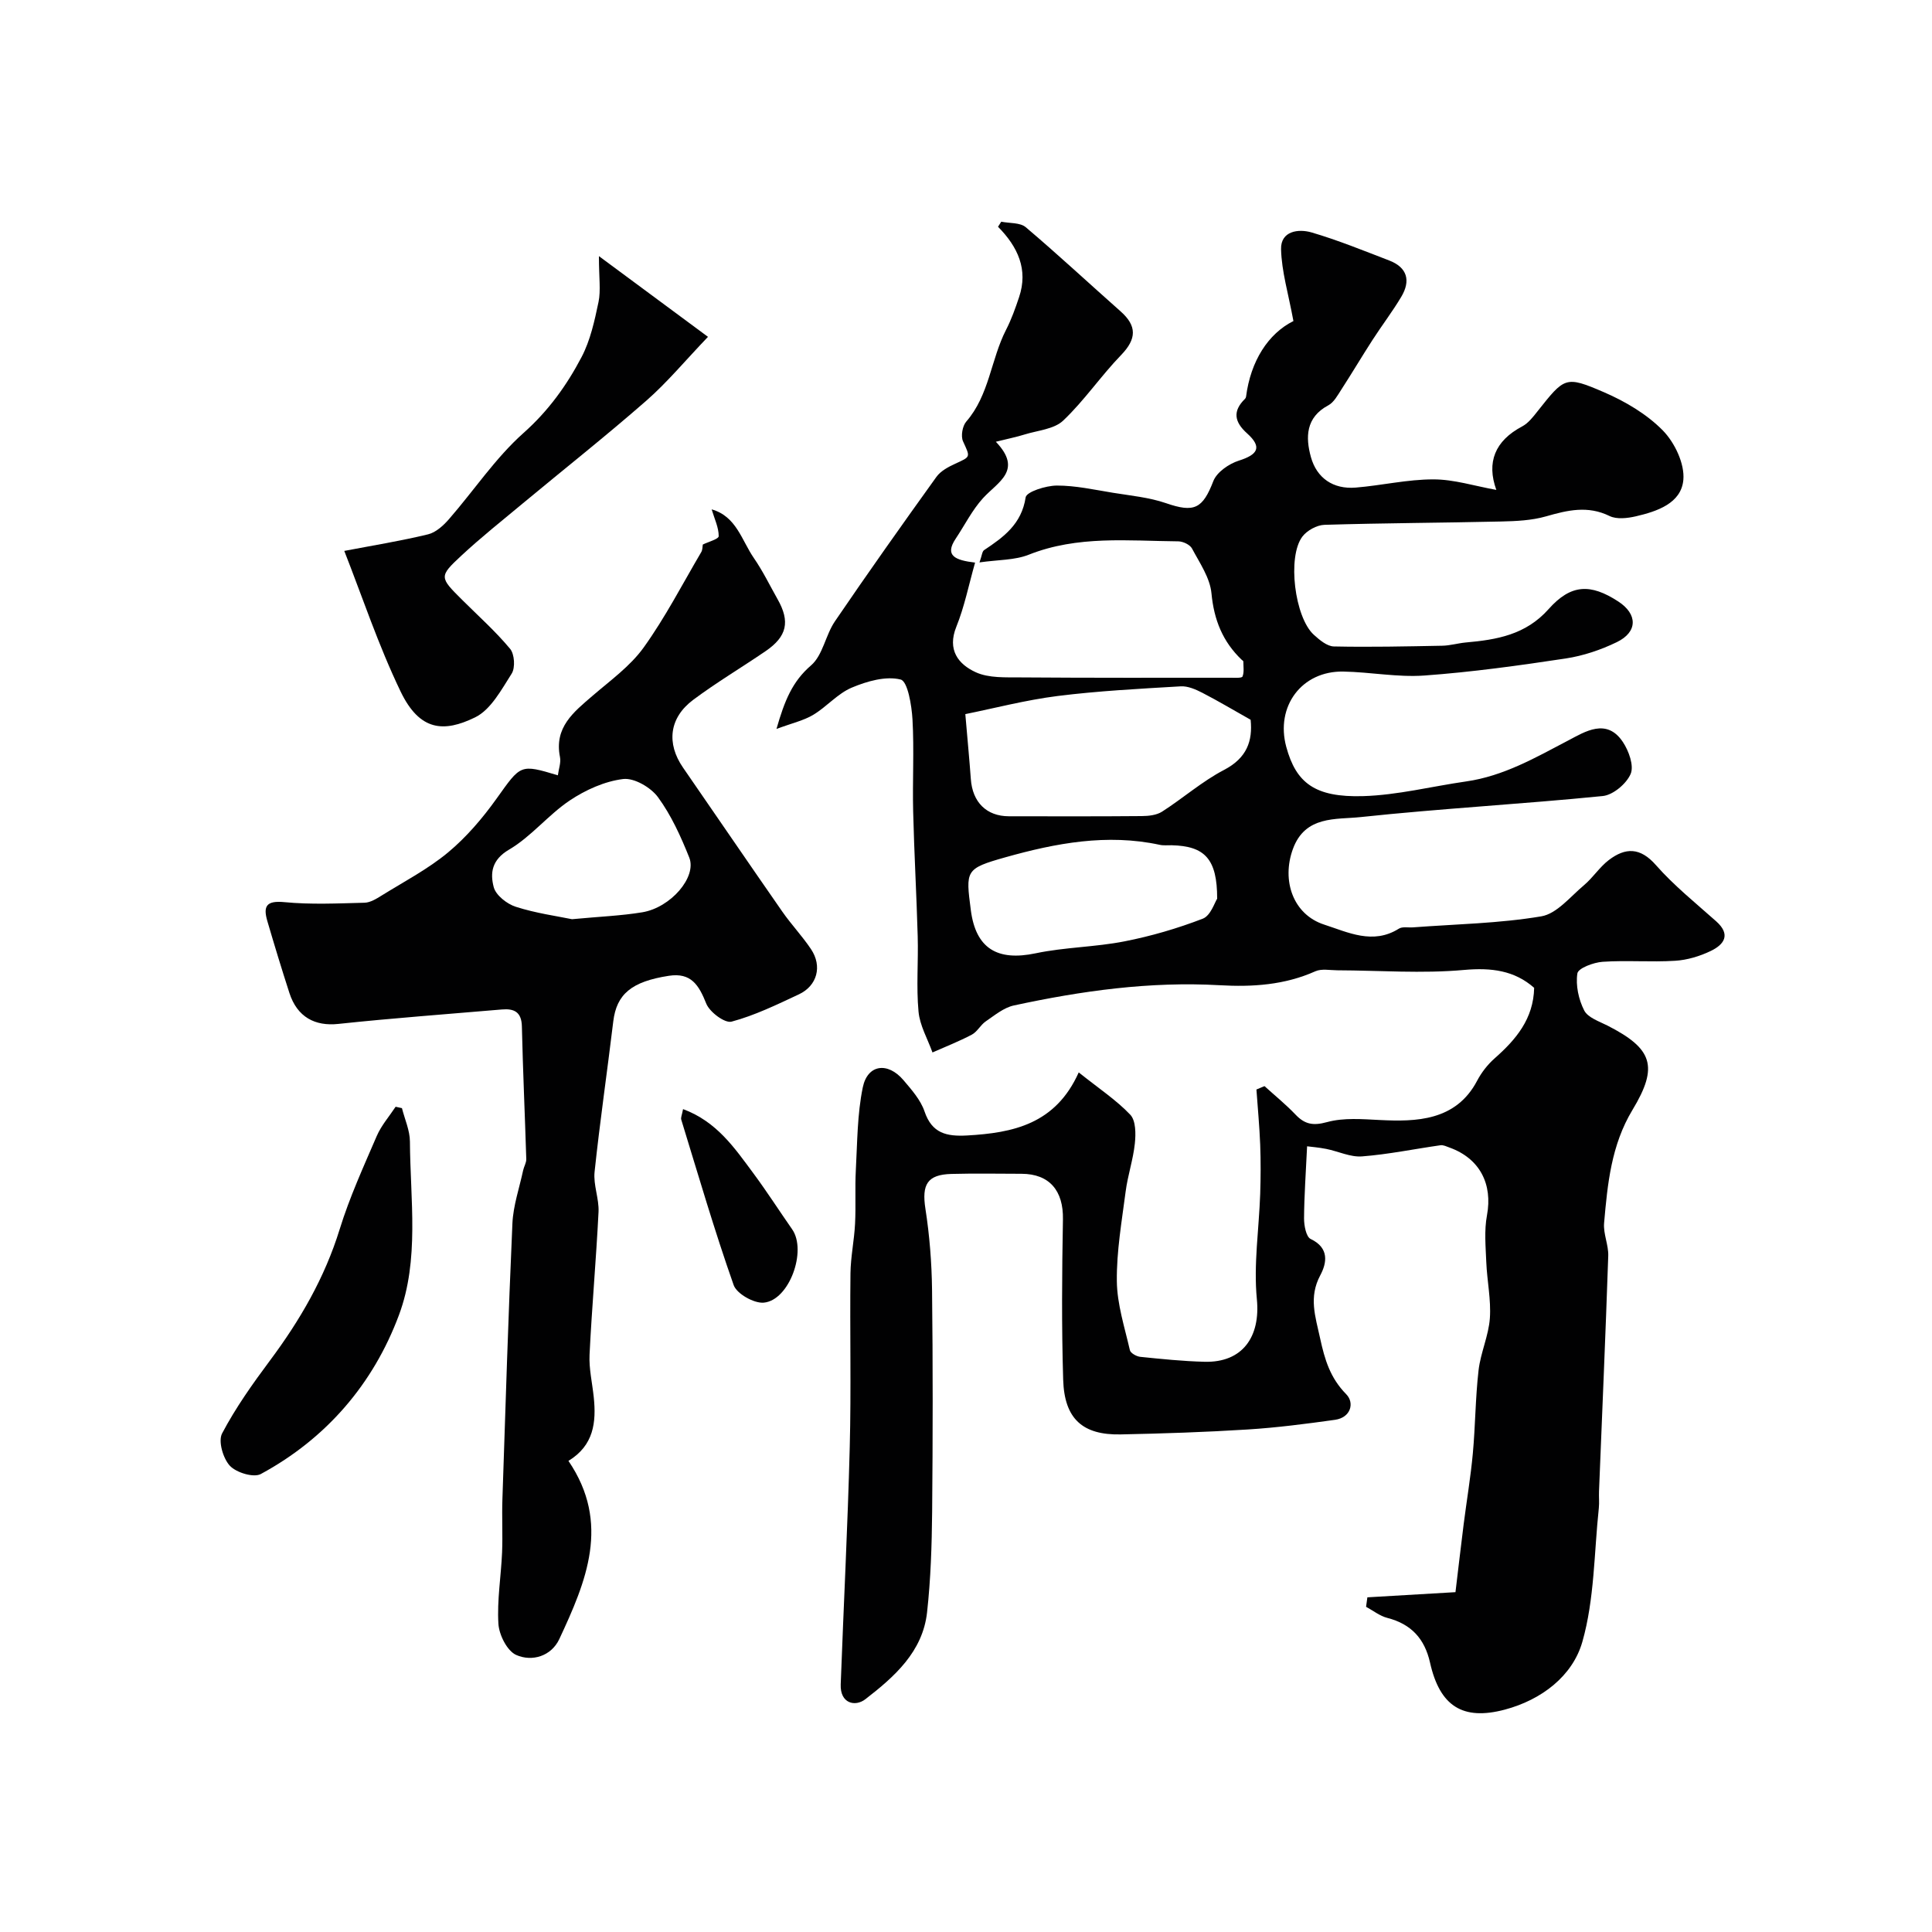
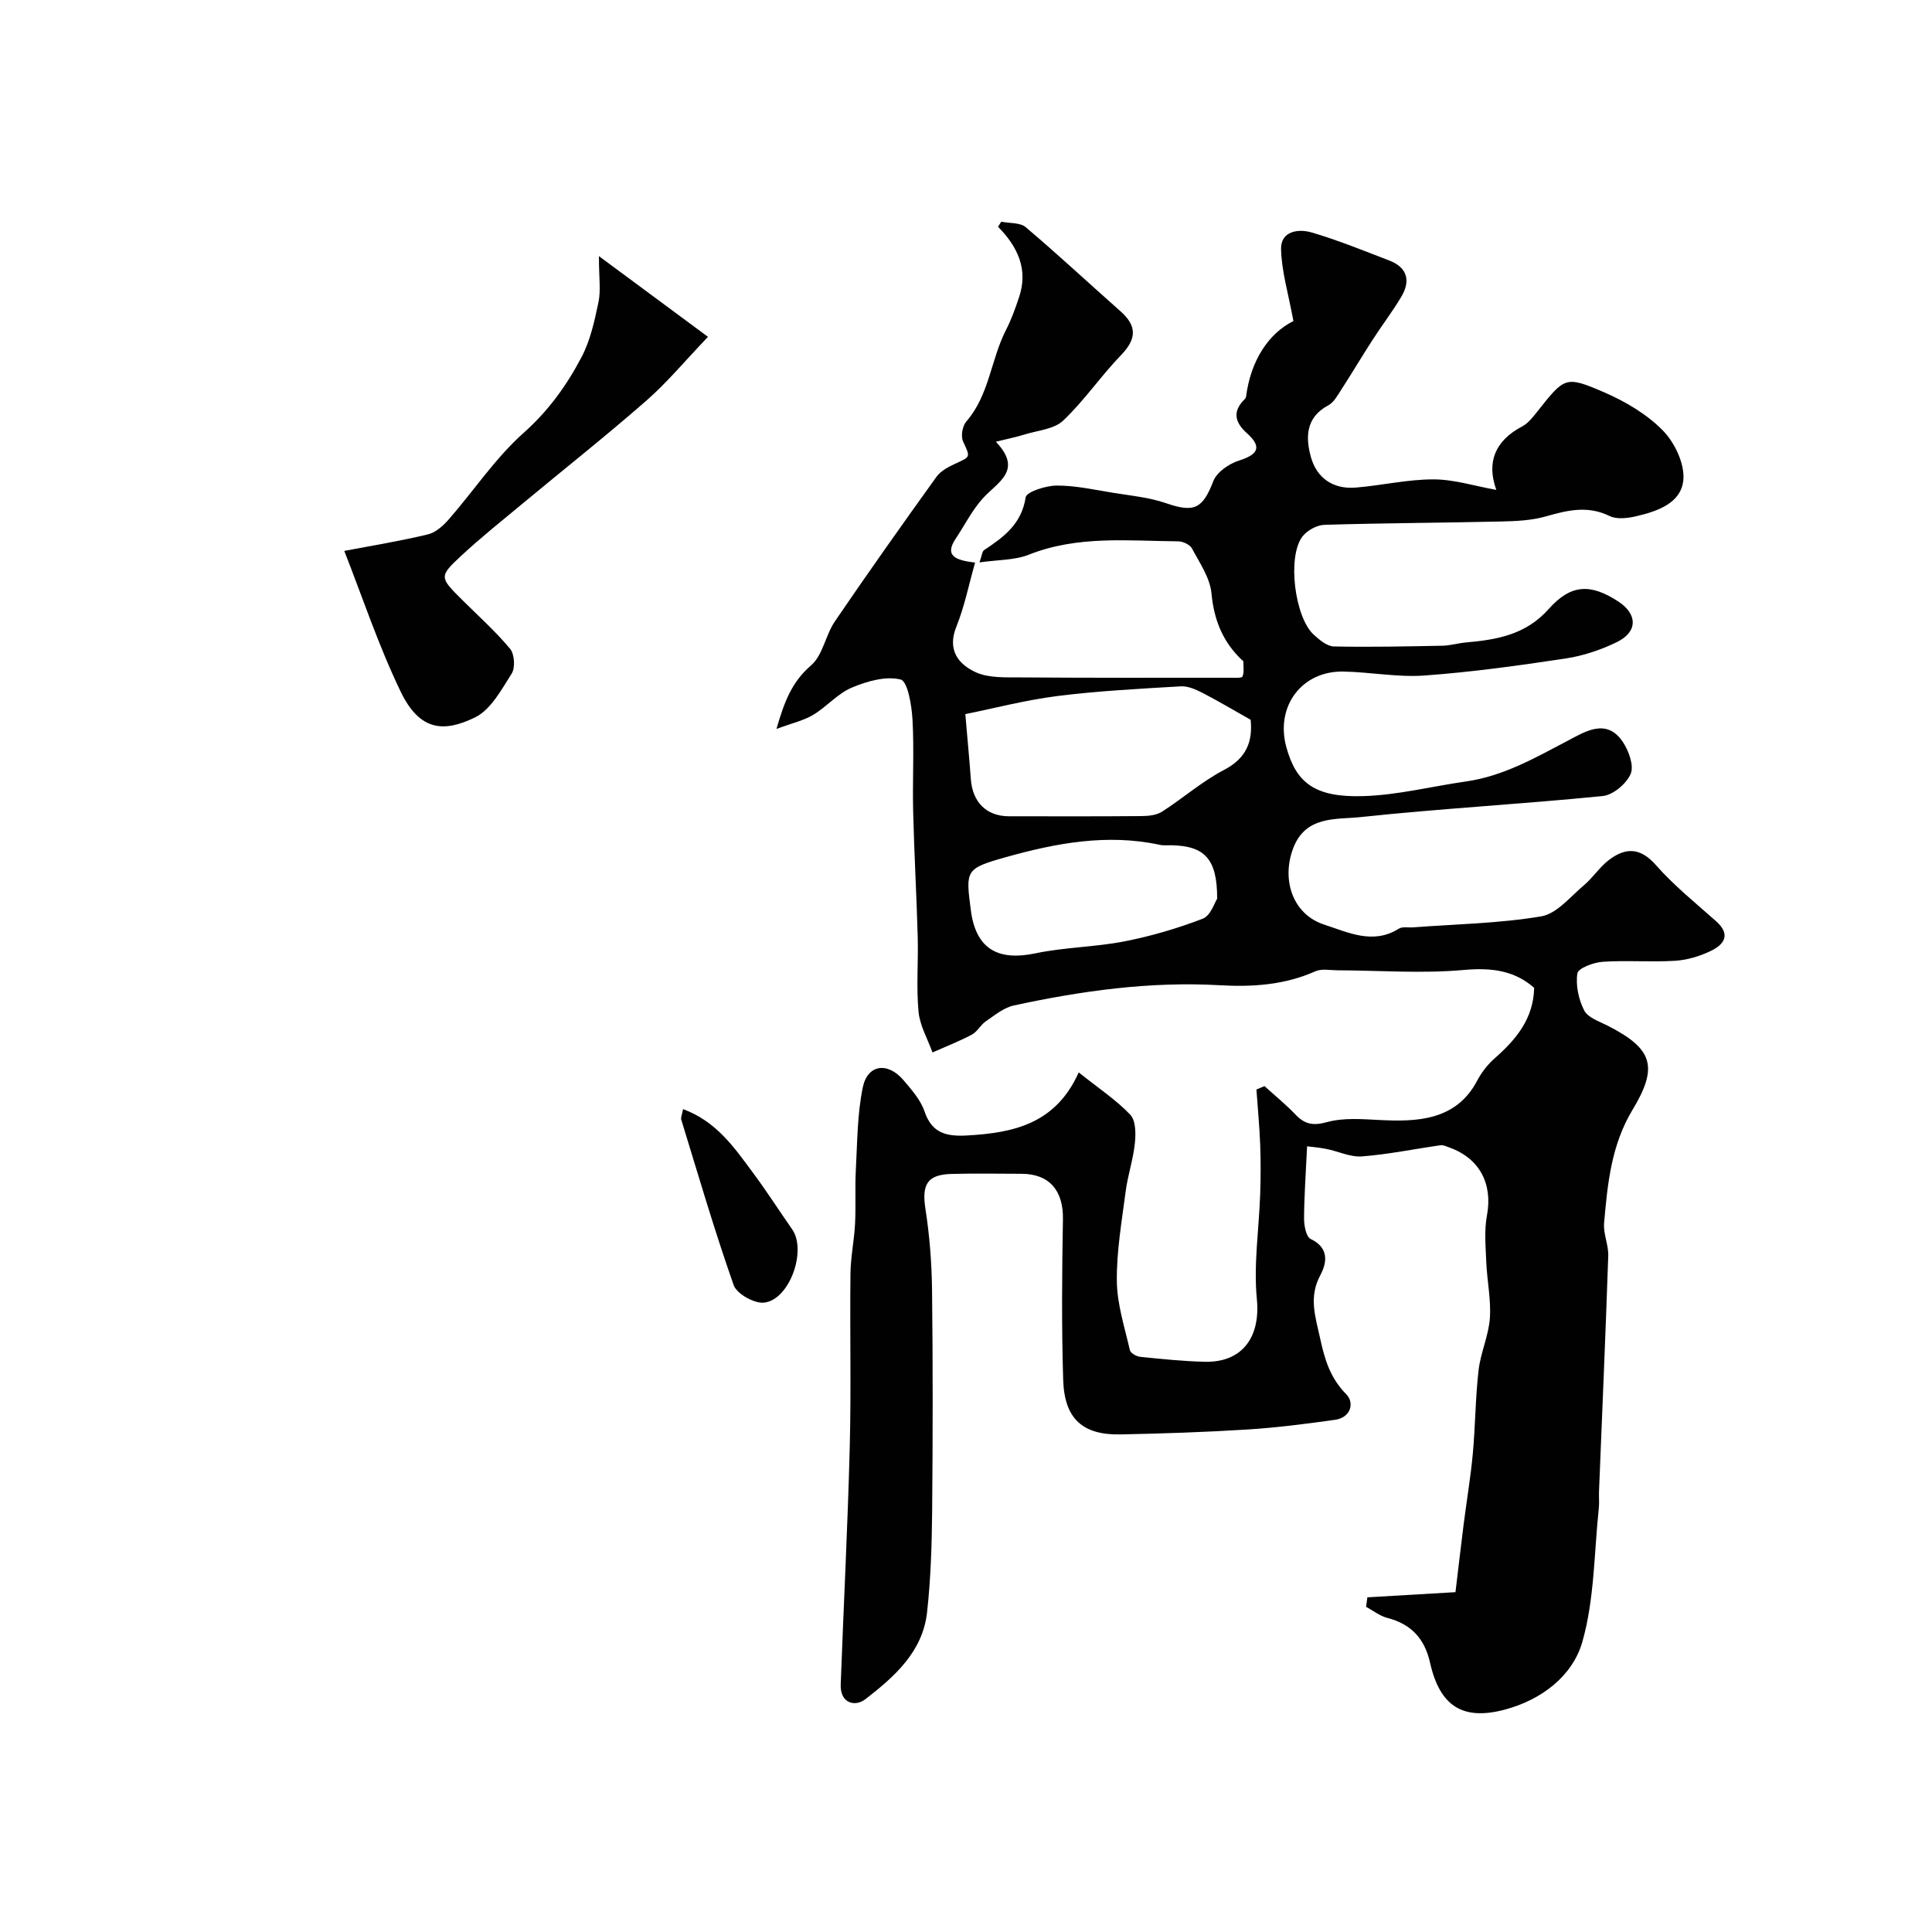
<svg xmlns="http://www.w3.org/2000/svg" enable-background="new 0 0 400 400" viewBox="0 0 400 400">
  <g fill="#010102">
    <path d="m223.34 222.03c4.2 3.36 7.8 5.73 10.68 8.77 1.15 1.22 1.15 3.96.94 5.93-.35 3.36-1.48 6.63-1.91 9.98-.8 6.16-1.89 12.37-1.82 18.54.05 4.78 1.62 9.56 2.7 14.29.14.61 1.37 1.3 2.16 1.38 4.42.45 8.85.91 13.29 1.02 7.91.21 11.6-5.21 10.84-12.95-.7-7.17.44-14.52.69-21.8.11-3.4.13-6.8 0-10.2-.15-3.81-.51-7.61-.78-11.42.56-.23 1.11-.47 1.67-.7 2.15 1.95 4.42 3.79 6.42 5.89 1.93 2.03 3.64 2.35 6.53 1.56 3.45-.95 7.32-.61 10.99-.43 7.39.36 15.69.23 20.08-8.13.9-1.71 2.17-3.35 3.62-4.63 4.42-3.9 8.05-8.17 8.19-14.61-4.05-3.57-8.8-4.22-14.55-3.7-8.67.78-17.46.1-26.2.07-1.53-.01-3.25-.37-4.54.2-6.37 2.85-13.03 3.28-19.82 2.89-14.42-.82-28.58 1.16-42.61 4.19-2.09.45-3.98 2.04-5.83 3.3-1.08.74-1.75 2.15-2.87 2.74-2.63 1.39-5.42 2.48-8.15 3.69-1.01-2.82-2.63-5.58-2.89-8.47-.48-5.15-.02-10.38-.17-15.57-.24-8.61-.73-17.22-.94-25.83-.16-6.36.22-12.74-.14-19.09-.17-2.93-1-7.89-2.45-8.25-3.08-.77-6.98.35-10.13 1.68-2.92 1.23-5.18 3.96-7.97 5.63-1.97 1.18-4.33 1.7-7.61 2.92 1.68-5.86 3.28-9.82 7.16-13.16 2.44-2.1 2.99-6.26 4.94-9.12 6.86-10.07 13.9-20.01 21.01-29.9.88-1.23 2.48-2.08 3.92-2.74 3.25-1.49 3.1-1.31 1.59-4.64-.48-1.07-.12-3.16.67-4.07 4.78-5.49 5.09-12.85 8.24-19 1.11-2.15 1.93-4.47 2.7-6.77 1.92-5.7-.24-10.4-4.36-14.57.22-.35.45-.7.67-1.05 1.72.35 3.9.15 5.07 1.14 6.67 5.65 13.07 11.61 19.62 17.41 3.43 3.03 3.35 5.71.13 9.05-4.2 4.34-7.63 9.44-12 13.58-1.89 1.79-5.27 2.03-8 2.88-1.66.52-3.38.86-5.94 1.5 5.67 5.94.42 8.3-2.66 11.68-2.25 2.47-3.78 5.58-5.65 8.38-2.38 3.56-.07 4.47 4.01 4.96-1.33 4.7-2.21 9.15-3.88 13.28-1.94 4.8.42 7.77 4.02 9.42 2.71 1.24 6.19 1.04 9.33 1.07 14.49.11 28.98.07 43.47.07.85 0 2.29.1 2.43-.26.37-.91.17-2.06.17-3.11 0-.12-.22-.24-.34-.35-3.93-3.75-5.74-8.26-6.26-13.76-.3-3.21-2.44-6.29-4.03-9.28-.42-.79-1.86-1.47-2.83-1.48-10.39-.09-20.85-1.25-30.95 2.76-2.91 1.16-6.34 1.04-10.22 1.6.52-1.45.55-2.27.95-2.54 4.06-2.7 7.77-5.39 8.61-10.93.18-1.16 4.2-2.43 6.45-2.44 3.87-.01 7.75.86 11.61 1.49 3.68.6 7.49.95 10.98 2.15 5.87 2.03 7.6 1.17 9.82-4.57.72-1.85 3.23-3.58 5.28-4.23 3.88-1.23 4.93-2.75 1.7-5.65-2.62-2.35-3.04-4.59-.43-7.14.11-.11.2-.28.22-.44.95-7.4 4.59-13.07 9.81-15.67-1.05-5.7-2.45-10.27-2.56-14.88-.09-3.77 3.59-4.27 6.34-3.46 5.45 1.6 10.74 3.76 16.05 5.8 3.77 1.45 4.48 4.2 2.5 7.52-1.83 3.07-4.02 5.93-5.96 8.94-2.19 3.39-4.25 6.87-6.44 10.25-.77 1.19-1.55 2.66-2.71 3.28-4.69 2.49-4.73 6.64-3.6 10.71 1.21 4.36 4.62 6.7 9.27 6.32 5.38-.44 10.73-1.71 16.1-1.7 4.26 0 8.51 1.37 13.02 2.18-2.07-5.71-.29-10.16 5.34-13.14 1.27-.67 2.27-1.97 3.19-3.14 5.61-7.06 5.74-7.4 13.72-3.96 4.43 1.91 8.89 4.54 12.22 7.93 2.46 2.51 4.55 6.9 4.25 10.23-.43 4.85-5.43 6.53-9.84 7.55-1.74.4-3.95.66-5.43-.06-4.52-2.22-8.71-1.21-13.17.07-2.94.84-6.15.99-9.24 1.06-12.21.28-24.43.32-36.63.69-1.58.05-3.61 1.17-4.57 2.44-3.16 4.19-1.59 16.72 2.37 20.32 1.18 1.07 2.74 2.39 4.15 2.42 7.48.16 14.96-.01 22.45-.15 1.62-.03 3.23-.52 4.85-.67 6.42-.57 12.42-1.58 17.16-6.91 4.64-5.22 8.7-5.3 14.41-1.59 4.04 2.62 4.08 6.31-.29 8.43-3.3 1.6-6.95 2.83-10.57 3.38-9.71 1.47-19.47 2.82-29.26 3.53-5.55.4-11.19-.72-16.79-.82-8.61-.16-14.09 7.21-11.81 15.6 2.03 7.46 5.92 10.48 15.9 10.19 7.13-.21 14.21-2.02 21.33-3.04 7.76-1.11 14.35-4.92 21.16-8.49 3.43-1.8 7.95-4.74 11.31.34 1.22 1.84 2.32 4.89 1.6 6.59-.87 2.03-3.63 4.36-5.77 4.58-16.7 1.67-33.47 2.58-50.16 4.36-5.08.54-11.46-.36-14 6.61-2.38 6.52.03 13.56 6.48 15.65 4.92 1.59 10.09 4.22 15.46.84.74-.47 1.95-.19 2.94-.27 8.86-.67 17.81-.81 26.54-2.28 3.23-.54 6.03-4.09 8.86-6.46 1.85-1.56 3.21-3.73 5.12-5.19 3.44-2.62 6.5-2.68 9.77 1.05 3.74 4.25 8.23 7.85 12.48 11.64 3.08 2.75 1.62 4.8-1.12 6.12-2.28 1.1-4.9 1.89-7.42 2.04-4.98.31-10.01-.13-14.99.21-1.88.13-5.05 1.32-5.22 2.4-.38 2.46.25 5.4 1.41 7.67.76 1.49 3.09 2.26 4.83 3.14 9.31 4.76 10.63 8.42 5.17 17.45-4.41 7.31-5.17 15.34-5.88 23.44-.19 2.22.94 4.54.86 6.79-.55 16.24-1.26 32.47-1.91 48.71-.05 1.16.08 2.34-.04 3.5-.99 9.27-.89 18.85-3.41 27.69-2.03 7.1-8.46 12.01-16.02 14.03-8.77 2.34-13.5-.72-15.52-9.73-1.11-4.94-3.89-7.98-8.84-9.25-1.56-.4-2.94-1.51-4.4-2.3.09-.65.18-1.3.27-1.96 5.75-.34 11.49-.67 18.24-1.07.54-4.52 1.1-9.31 1.7-14.1.62-4.86 1.44-9.71 1.89-14.58.53-5.74.53-11.54 1.19-17.26.42-3.63 2.08-7.15 2.34-10.77.27-3.83-.58-7.73-.74-11.61-.13-3.23-.45-6.56.14-9.69 1.21-6.48-1.48-11.78-7.75-14.04-.61-.22-1.28-.56-1.86-.48-5.42.77-10.81 1.89-16.25 2.31-2.42.19-4.93-1.06-7.42-1.55-1.6-.32-3.24-.44-3.96-.54-.26 5.5-.6 10.21-.63 14.91-.01 1.48.43 3.84 1.37 4.28 3.91 1.85 3.34 4.99 1.99 7.51-2.43 4.55-1.02 8.51-.04 13.03.97 4.47 2.09 8.22 5.42 11.61 1.74 1.77.96 4.83-2.35 5.29-6 .84-12.02 1.62-18.06 2-8.75.55-17.53.84-26.3 1.02-7.87.16-11.66-3.22-11.9-11.33-.34-11.06-.25-22.14-.05-33.2.11-5.9-2.76-9.41-8.57-9.43-4.83-.01-9.67-.1-14.5.03-5.04.13-6.18 2.2-5.4 7.23.86 5.52 1.3 11.15 1.37 16.74.18 15.33.16 30.66.02 46-.07 6.94-.29 13.91-1.05 20.79-.9 8.18-6.78 13.36-12.77 17.99-2.12 1.64-5.26.89-5.11-3.06.6-16.37 1.45-32.73 1.87-49.11.31-11.99.01-24 .15-35.99.04-3.43.78-6.85.95-10.28.19-3.69-.04-7.41.16-11.1.31-5.73.29-11.56 1.44-17.13.99-4.78 5.17-5.32 8.42-1.5 1.68 1.98 3.55 4.09 4.36 6.47 1.54 4.57 4.58 5.21 8.78 4.99 9.57-.54 18.35-2.35 23.15-13.06zm35.59-73.01c-3.54-1.99-6.71-3.89-9.99-5.58-1.38-.71-3.02-1.43-4.49-1.34-8.51.5-17.04.94-25.49 2-6.63.84-13.15 2.55-19.1 3.75.46 5.41.85 9.43 1.14 13.44.34 4.8 3.24 7.7 7.88 7.71 9.17.01 18.35.04 27.52-.04 1.42-.01 3.06-.19 4.2-.92 4.35-2.79 8.3-6.28 12.85-8.65 4.74-2.48 5.92-6.02 5.48-10.37zm-6.93 37.05c.02-8.27-2.59-10.91-9.42-11.07-.83-.02-1.69.09-2.48-.09-10.9-2.35-21.52-.35-31.93 2.58-8.34 2.35-8.24 2.71-7.17 10.95 1.03 7.93 5.48 10.6 13.42 8.93 6.03-1.27 12.33-1.28 18.38-2.47 5.52-1.08 10.99-2.68 16.23-4.7 1.64-.64 2.47-3.4 2.97-4.13z" />
-     <path d="m115.5 160.52c.17-1.32.67-2.62.44-3.77-1.24-6.16 2.82-9.32 6.76-12.71 3.68-3.17 7.79-6.12 10.57-9.99 4.47-6.23 8.02-13.12 11.92-19.75.28-.47.24-1.14.32-1.56 1.08-.54 3.29-1.13 3.29-1.73.01-1.77-.86-3.55-1.46-5.55 5.13 1.43 6.23 6.46 8.76 10.11 1.85 2.68 3.28 5.64 4.89 8.49 2.63 4.63 1.96 7.72-2.48 10.75-4.98 3.4-10.18 6.49-15 10.09-4.98 3.73-5.55 9.02-2.1 14.02 6.86 9.93 13.66 19.91 20.55 29.81 1.86 2.68 4.14 5.07 5.95 7.78 2.37 3.53 1.29 7.59-2.53 9.37-4.54 2.12-9.12 4.36-13.92 5.64-1.39.37-4.54-1.98-5.24-3.74-1.52-3.81-3.13-6.47-7.75-5.75-7.72 1.19-10.82 3.8-11.5 9.45-1.25 10.39-2.77 20.75-3.87 31.16-.28 2.7.95 5.53.82 8.27-.49 9.86-1.38 19.71-1.86 29.57-.14 2.91.57 5.86.87 8.79.54 5.18.02 9.99-5.24 13.19 8.8 12.93 3.66 25-1.89 36.89-1.65 3.53-5.62 4.76-8.93 3.29-1.87-.83-3.54-4.15-3.68-6.45-.3-4.89.55-9.84.76-14.78.15-3.68-.06-7.38.07-11.06.63-19.02 1.22-38.05 2.07-57.07.17-3.68 1.44-7.32 2.22-10.97.17-.79.67-1.57.65-2.34-.28-9.15-.7-18.3-.91-27.46-.07-3-1.6-3.73-4.14-3.51-11.29.97-22.59 1.79-33.85 2.99-4.83.52-8.52-1.4-10.14-6.4-1.6-4.94-3.11-9.91-4.57-14.89-.91-3.11-.19-4.28 3.54-3.92 5.48.53 11.05.26 16.58.12 1.2-.03 2.47-.82 3.56-1.5 4.64-2.88 9.56-5.45 13.73-8.91 3.82-3.18 7.16-7.1 10.06-11.16 5.03-7.03 4.82-7.18 12.68-4.81zm2.93 29.79c5.72-.54 10.18-.71 14.54-1.43 5.89-.97 11.35-7.29 9.73-11.34-1.74-4.35-3.73-8.75-6.47-12.49-1.49-2.03-4.94-4.04-7.22-3.76-3.83.47-7.79 2.26-11.05 4.44-4.46 2.99-7.97 7.48-12.56 10.17-3.62 2.12-3.94 4.88-3.18 7.77.44 1.68 2.74 3.49 4.57 4.07 4.14 1.33 8.52 1.93 11.64 2.57z" />
    <path d="m124 53.03c7.82 5.79 14.59 10.8 22.58 16.71-4.73 4.94-8.44 9.43-12.77 13.22-8.32 7.28-17.01 14.15-25.52 21.22-4.29 3.57-8.67 7.05-12.76 10.85-4.68 4.35-4.55 4.48.16 9.17 3.35 3.34 6.91 6.51 9.92 10.13.92 1.1 1.1 3.91.33 5.13-2.13 3.34-4.33 7.49-7.59 9.07-6.38 3.11-11.43 2.92-15.41-5.36-4.61-9.58-7.98-19.75-11.66-29.11 5.92-1.13 11.68-2.06 17.34-3.43 1.61-.39 3.17-1.81 4.32-3.13 5.18-5.94 9.62-12.67 15.45-17.86 5.15-4.58 8.94-9.85 12.01-15.7 1.83-3.48 2.7-7.53 3.52-11.43.49-2.39.08-4.97.08-9.48z" />
-     <path d="m83.22 229.43c.58 2.31 1.64 4.61 1.65 6.92.07 12.03 2 24.47-2.27 35.91-5.31 14.25-15.02 25.57-28.6 32.92-1.49.81-5.09-.29-6.41-1.71-1.41-1.52-2.45-5.09-1.61-6.69 2.79-5.3 6.3-10.25 9.9-15.08 6.23-8.35 11.35-17.16 14.45-27.21 2.04-6.6 4.94-12.95 7.68-19.31.94-2.17 2.58-4.04 3.9-6.04.44.09.88.19 1.31.29z" />
    <path d="m141.42 229.63c6.99 2.59 10.67 8.05 14.53 13.25 2.81 3.79 5.36 7.77 8.06 11.64 3.09 4.43-.59 14.7-5.88 15.18-2.02.18-5.59-1.83-6.23-3.63-3.98-11.29-7.33-22.8-10.85-34.25-.14-.41.14-.95.37-2.19z" />
  </g>
</svg>